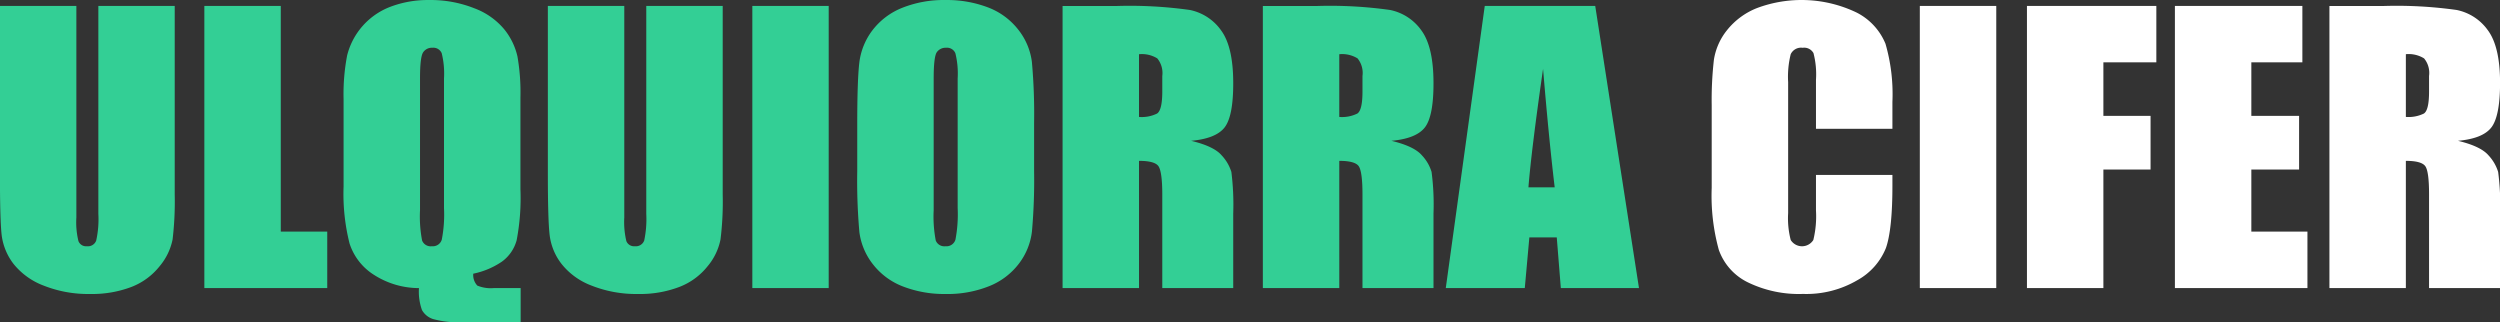
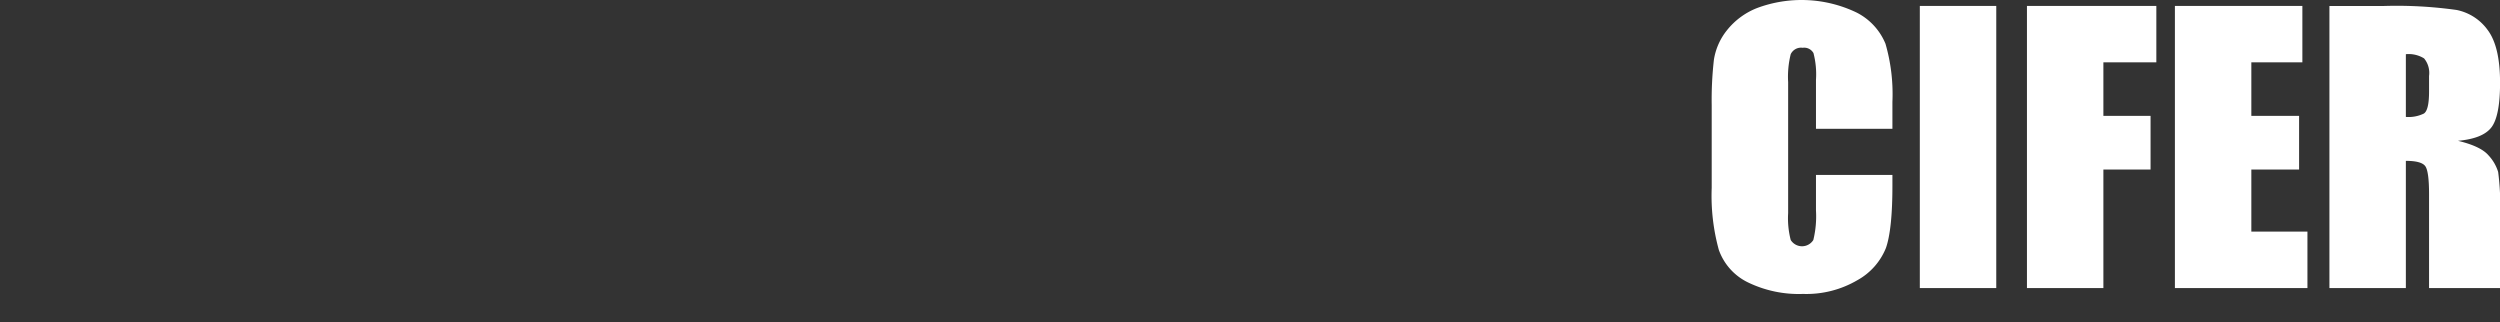
<svg xmlns="http://www.w3.org/2000/svg" id="ulquiorra-cifer_img_name_en.svg" data-name="ulquiorra-cifer/img_name_en.svg" width="350.28" height="45.157" viewBox="0 0 350.28 45.157">
  <rect x="0" y="0" width="350.28" height="45.157" fill="#333333" stroke="none" />
  <defs>
    <style>
      .cls-1 {
        fill: #33cf95;
      }

      .cls-1, .cls-2 {
        fill-rule: evenodd;
      }

      .cls-2 {
        fill: #fff;
      }
    </style>
  </defs>
-   <path id="ULQUIORRA" class="cls-1" d="M2404.09,737.646v29.126a13.848,13.848,0,0,1-.3,3.747,1.235,1.235,0,0,1-1.31.794,1.144,1.144,0,0,1-1.18-.721,11.083,11.083,0,0,1-.29-3.308V737.646H2390.3v23.388q0,6.69.25,8.777a8.291,8.291,0,0,0,1.65,3.968,9.85,9.85,0,0,0,4.23,3.051,16.861,16.861,0,0,0,6.51,1.172,15.459,15.459,0,0,0,5.79-.989,9.35,9.35,0,0,0,3.95-2.905,8.389,8.389,0,0,0,1.81-3.735,44.771,44.771,0,0,0,.3-6.311V737.646h-10.7Zm14.85,0v39.526h17.22v-7.91h-6.51V737.646h-10.71Zm40.6,39.526a4.935,4.935,0,0,1-2.35-.343,2.171,2.171,0,0,1-.57-1.671,11.068,11.068,0,0,0,4.03-1.7,5.46,5.46,0,0,0,2.05-2.99,31.508,31.508,0,0,0,.53-7.151V750.483a29.416,29.416,0,0,0-.42-5.772,9.351,9.351,0,0,0-1.81-3.746,9.951,9.951,0,0,0-4.19-2.978,16.54,16.54,0,0,0-6.4-1.171,14.791,14.791,0,0,0-5.42.952,9.851,9.851,0,0,0-6.04,6.8,28.656,28.656,0,0,0-.5,6.14v12.232a28.47,28.47,0,0,0,.84,8,8.145,8.145,0,0,0,3.46,4.407,11.668,11.668,0,0,0,6.26,1.831,7.708,7.708,0,0,0,.42,3.067,2.722,2.722,0,0,0,1.61,1.285,13.623,13.623,0,0,0,4.13.433h8.09v-4.785h-3.72Zm-7.02-11.206a18.317,18.317,0,0,1-.31,4.419,1.308,1.308,0,0,1-1.39.928,1.289,1.289,0,0,1-1.37-.806,17.771,17.771,0,0,1-.29-4.248V747.8q0-3.051.45-3.674a1.466,1.466,0,0,1,1.28-.623,1.271,1.271,0,0,1,1.31.769,11.823,11.823,0,0,1,.32,3.528v18.164Zm28.34-28.32v29.126a14.466,14.466,0,0,1-.29,3.747,1.251,1.251,0,0,1-1.31.794,1.157,1.157,0,0,1-1.19-.721,11.448,11.448,0,0,1-.29-3.308V737.646h-10.71v23.388q0,6.69.26,8.777a8.194,8.194,0,0,0,1.65,3.968,9.754,9.754,0,0,0,4.22,3.051,16.9,16.9,0,0,0,6.51,1.172,15.422,15.422,0,0,0,5.79-.989,9.321,9.321,0,0,0,3.96-2.905,8.362,8.362,0,0,0,1.8-3.735,42.859,42.859,0,0,0,.31-6.311V737.646h-10.71Zm14.86,0v39.526h10.7V737.646h-10.7Zm39.48,16.382a80.714,80.714,0,0,0-.31-8.545,9.11,9.11,0,0,0-1.91-4.517,9.758,9.758,0,0,0-4.23-3.113,16.141,16.141,0,0,0-5.94-1.037,15.719,15.719,0,0,0-6.11,1.1,9.824,9.824,0,0,0-4.16,3.15,9.335,9.335,0,0,0-1.83,4.529q-0.285,2.478-.29,8.435v6.762a81.5,81.5,0,0,0,.3,8.545,9.2,9.2,0,0,0,1.91,4.517,9.721,9.721,0,0,0,4.24,3.112,16.046,16.046,0,0,0,5.94,1.038,15.667,15.667,0,0,0,6.1-1.1,9.763,9.763,0,0,0,4.16-3.15,9.147,9.147,0,0,0,1.83-4.529,80.617,80.617,0,0,0,.3-8.435v-6.762Zm-10.71,11.938a18.883,18.883,0,0,1-.31,4.419,1.313,1.313,0,0,1-1.4.928,1.284,1.284,0,0,1-1.36-.806,17.771,17.771,0,0,1-.29-4.248V747.8c0-2.034.15-3.259,0.44-3.674a1.5,1.5,0,0,1,1.29-.623,1.271,1.271,0,0,1,1.31.769,11.823,11.823,0,0,1,.32,3.528v18.164Zm14.7,11.206h10.71V759.35c1.47,0,2.39.252,2.73,0.757s0.53,1.815.53,3.93v13.135h9.94V766.747a36.74,36.74,0,0,0-.26-5.847,6.032,6.032,0,0,0-1.37-2.331q-1.095-1.27-4.27-2.027,3.51-.317,4.71-1.9t1.19-6.2q0-5.054-1.69-7.361a7.1,7.1,0,0,0-4.37-2.869,60.524,60.524,0,0,0-10.27-.561h-7.58v39.526Zm13.27-32.178a3.232,3.232,0,0,1,.7,2.466v2.173c0,1.742-.25,2.771-0.73,3.088a4.868,4.868,0,0,1-2.53.477v-8.789A4.127,4.127,0,0,1,2552.46,744.994Zm14.79,32.178h10.71V759.35c1.47,0,2.39.252,2.73,0.757s0.52,1.815.52,3.93v13.135h9.95V766.747a34.982,34.982,0,0,0-.27-5.847,5.869,5.869,0,0,0-1.36-2.331q-1.095-1.27-4.27-2.027,3.51-.317,4.71-1.9t1.19-6.2q0-5.054-1.69-7.361a7.1,7.1,0,0,0-4.38-2.869,60.381,60.381,0,0,0-10.26-.561h-7.58v39.526Zm13.27-32.178a3.236,3.236,0,0,1,.69,2.466v2.173q0,2.613-.72,3.088a4.868,4.868,0,0,1-2.53.477v-8.789A4.127,4.127,0,0,1,2580.52,744.994Zm17.82-7.348-5.46,39.526h11.07l0.64-7.1h3.84l0.57,7.1h10.95l-6.13-39.526h-15.48Zm6.12,25.415q0.42-5.249,2.05-16.6,0.825,9.886,1.63,16.6h-3.68Z" transform="translate(-2390.31 -736.812)" />
  <path id="CIFER" class="cls-2" d="M2655.46,751.1a25.417,25.417,0,0,0-.97-8.155,8.544,8.544,0,0,0-4.05-4.377,17.818,17.818,0,0,0-13.97-.62,10.1,10.1,0,0,0-4.2,3.113,8.74,8.74,0,0,0-1.82,4.113,49.771,49.771,0,0,0-.31,6.409v11.548a28.589,28.589,0,0,0,1,8.7,8.055,8.055,0,0,0,4.04,4.528,16.337,16.337,0,0,0,7.76,1.636,14.118,14.118,0,0,0,7.62-1.931,8.982,8.982,0,0,0,3.99-4.5c0.6-1.712.91-4.613,0.91-8.7v-1.541h-10.71V766.3a14.017,14.017,0,0,1-.37,4.136,1.867,1.867,0,0,1-3.17,0,12.194,12.194,0,0,1-.36-3.76V748.315a13.088,13.088,0,0,1,.36-3.907,1.6,1.6,0,0,1,1.68-.9,1.486,1.486,0,0,1,1.51.743,11.726,11.726,0,0,1,.35,3.74v6.87h10.71V751.1Zm3.84-13.457v39.526h10.71V737.646H2659.3Zm15.01,39.526h10.71v-16.6h6.61v-7.52h-6.61v-7.5h7.42v-7.91h-18.13v39.526Zm20.73,0h18.57v-7.91h-7.86v-8.691h6.69v-7.52h-6.69v-7.5h7.15v-7.91h-17.86v39.526Zm21.65,0h10.71V759.35q2.2,0,2.73.757c0.35,0.5.52,1.815,0.52,3.93v13.135h9.95V766.747a34.982,34.982,0,0,0-.27-5.847,5.992,5.992,0,0,0-1.36-2.331q-1.095-1.269-4.27-2.027,3.51-.317,4.7-1.9t1.2-6.2q0-5.054-1.69-7.361a7.1,7.1,0,0,0-4.38-2.869,60.381,60.381,0,0,0-10.26-.561h-7.58v39.526Zm13.26-32.178a3.192,3.192,0,0,1,.7,2.466v2.173q0,2.613-.72,3.088a4.893,4.893,0,0,1-2.53.477v-8.79A4.092,4.092,0,0,1,2729.95,744.994Z" transform="translate(-2390.31 -736.812)" />
</svg>